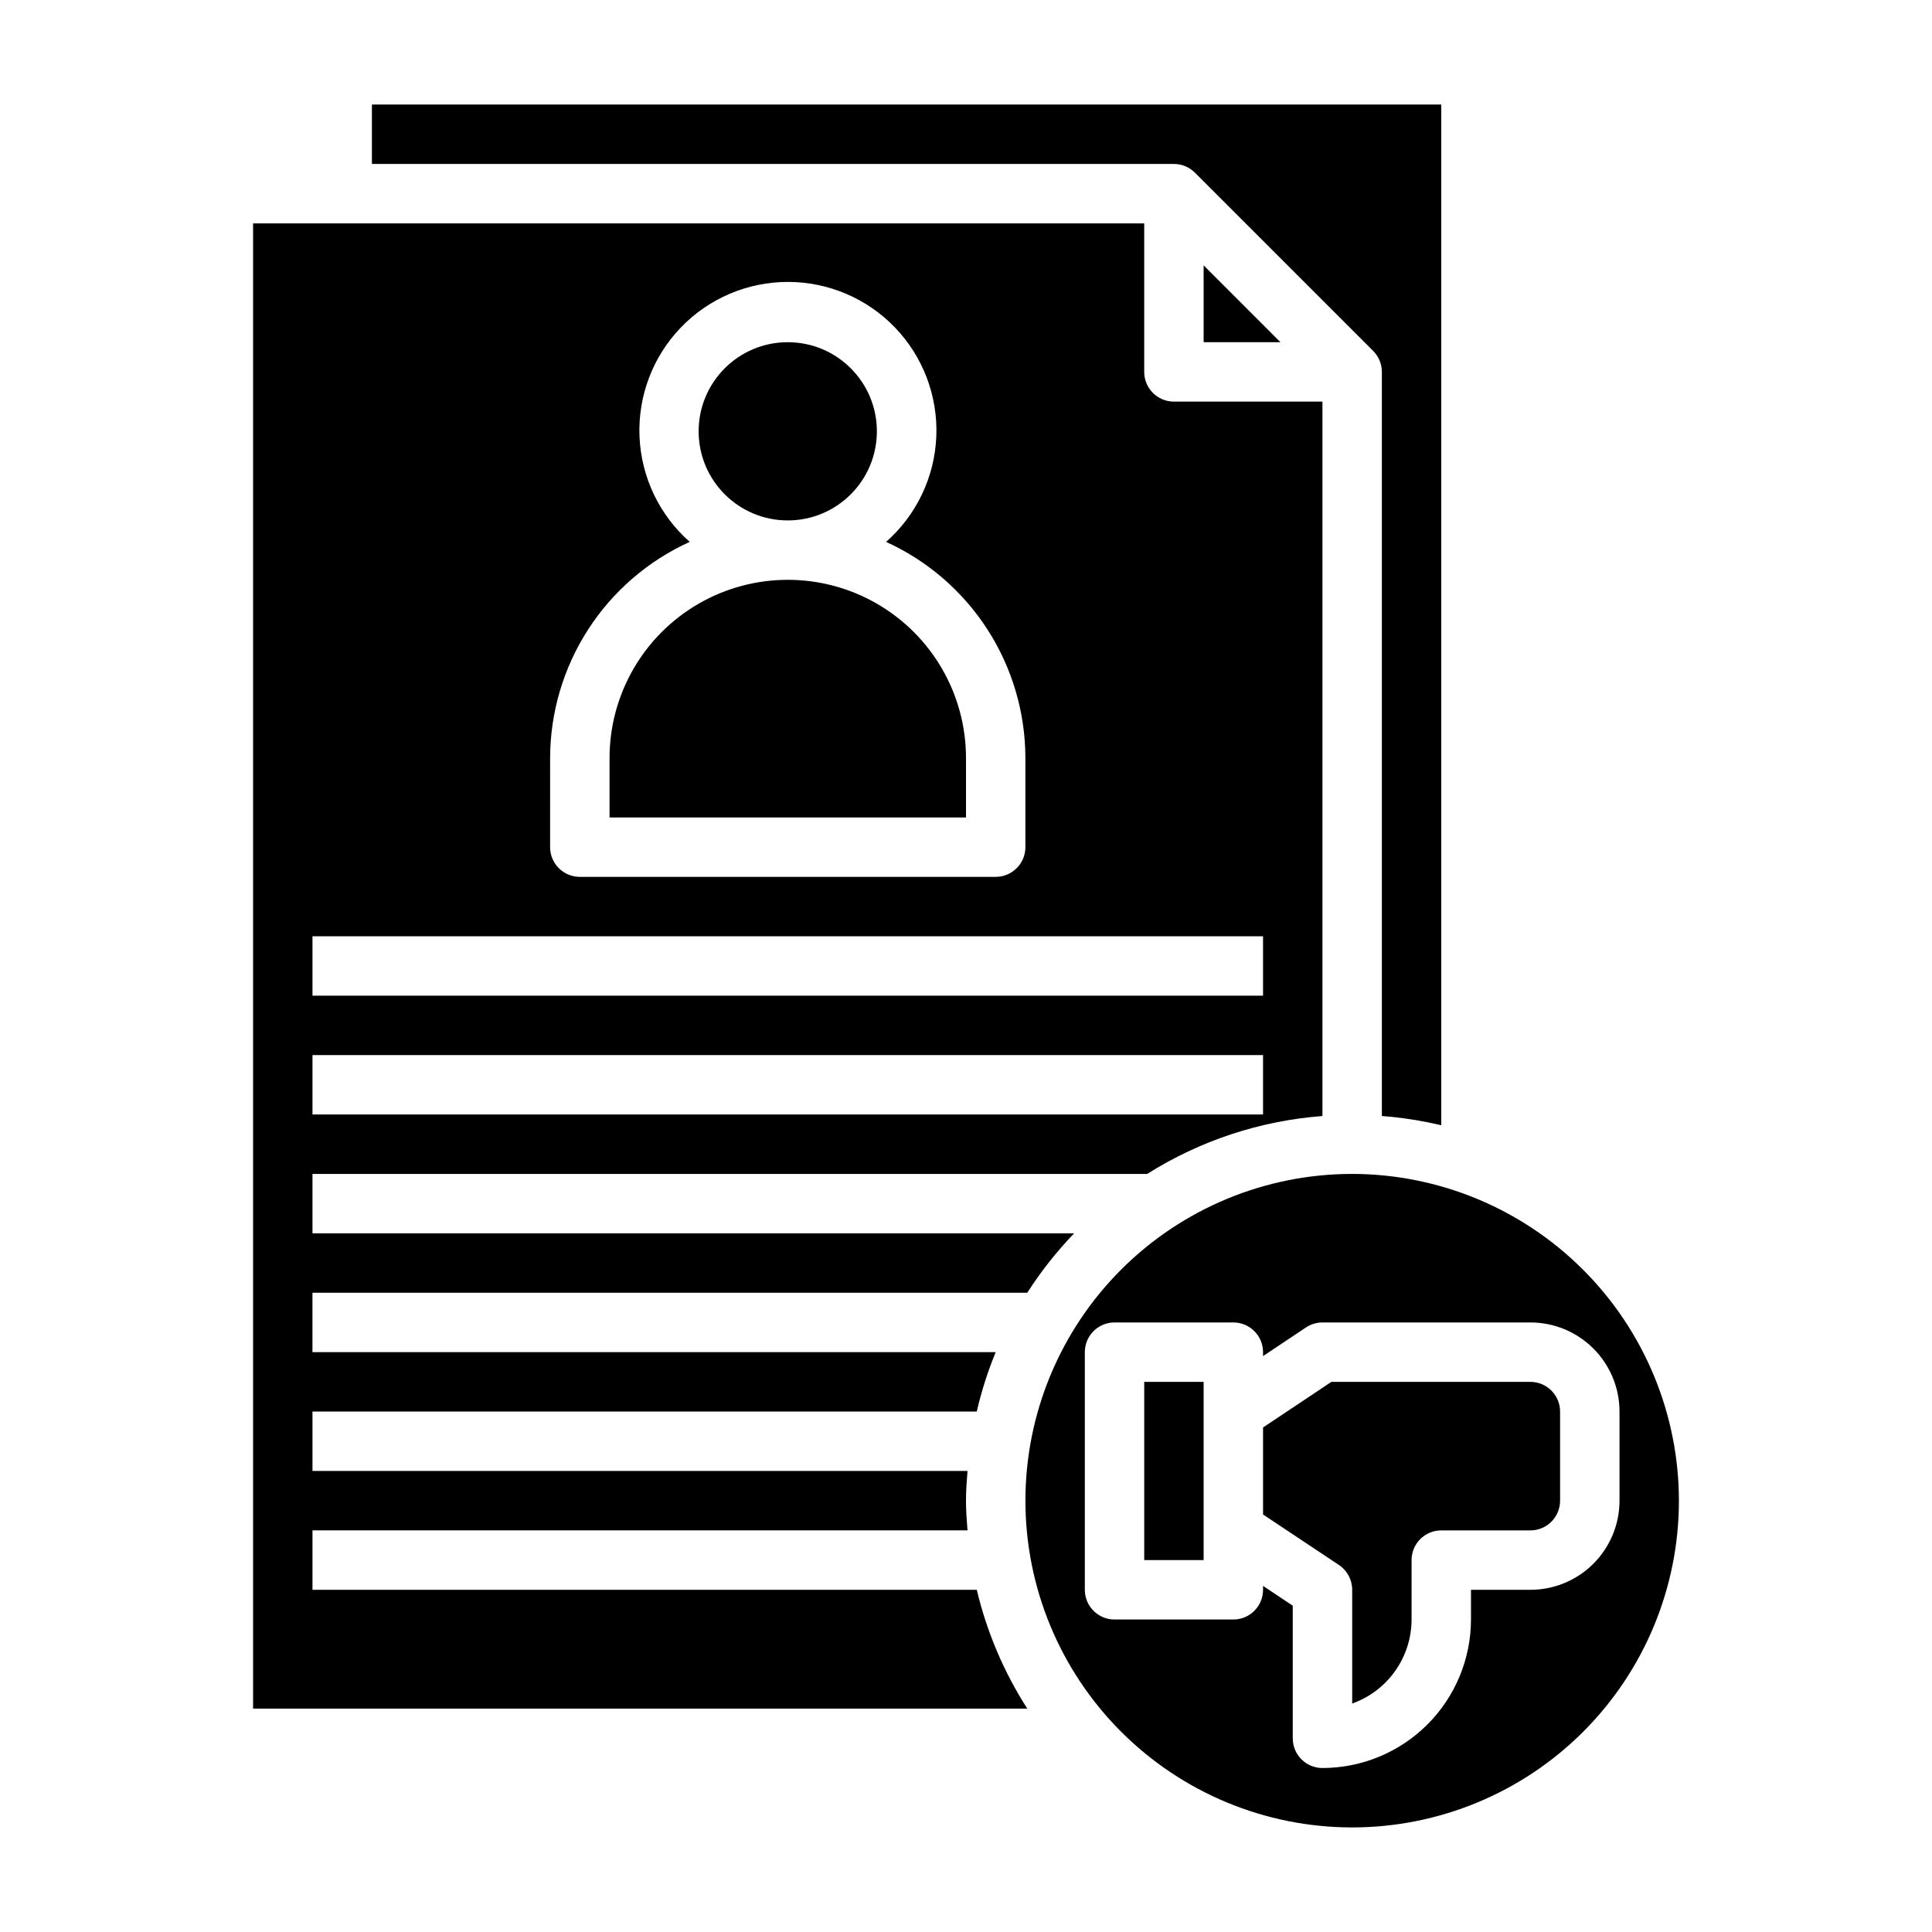
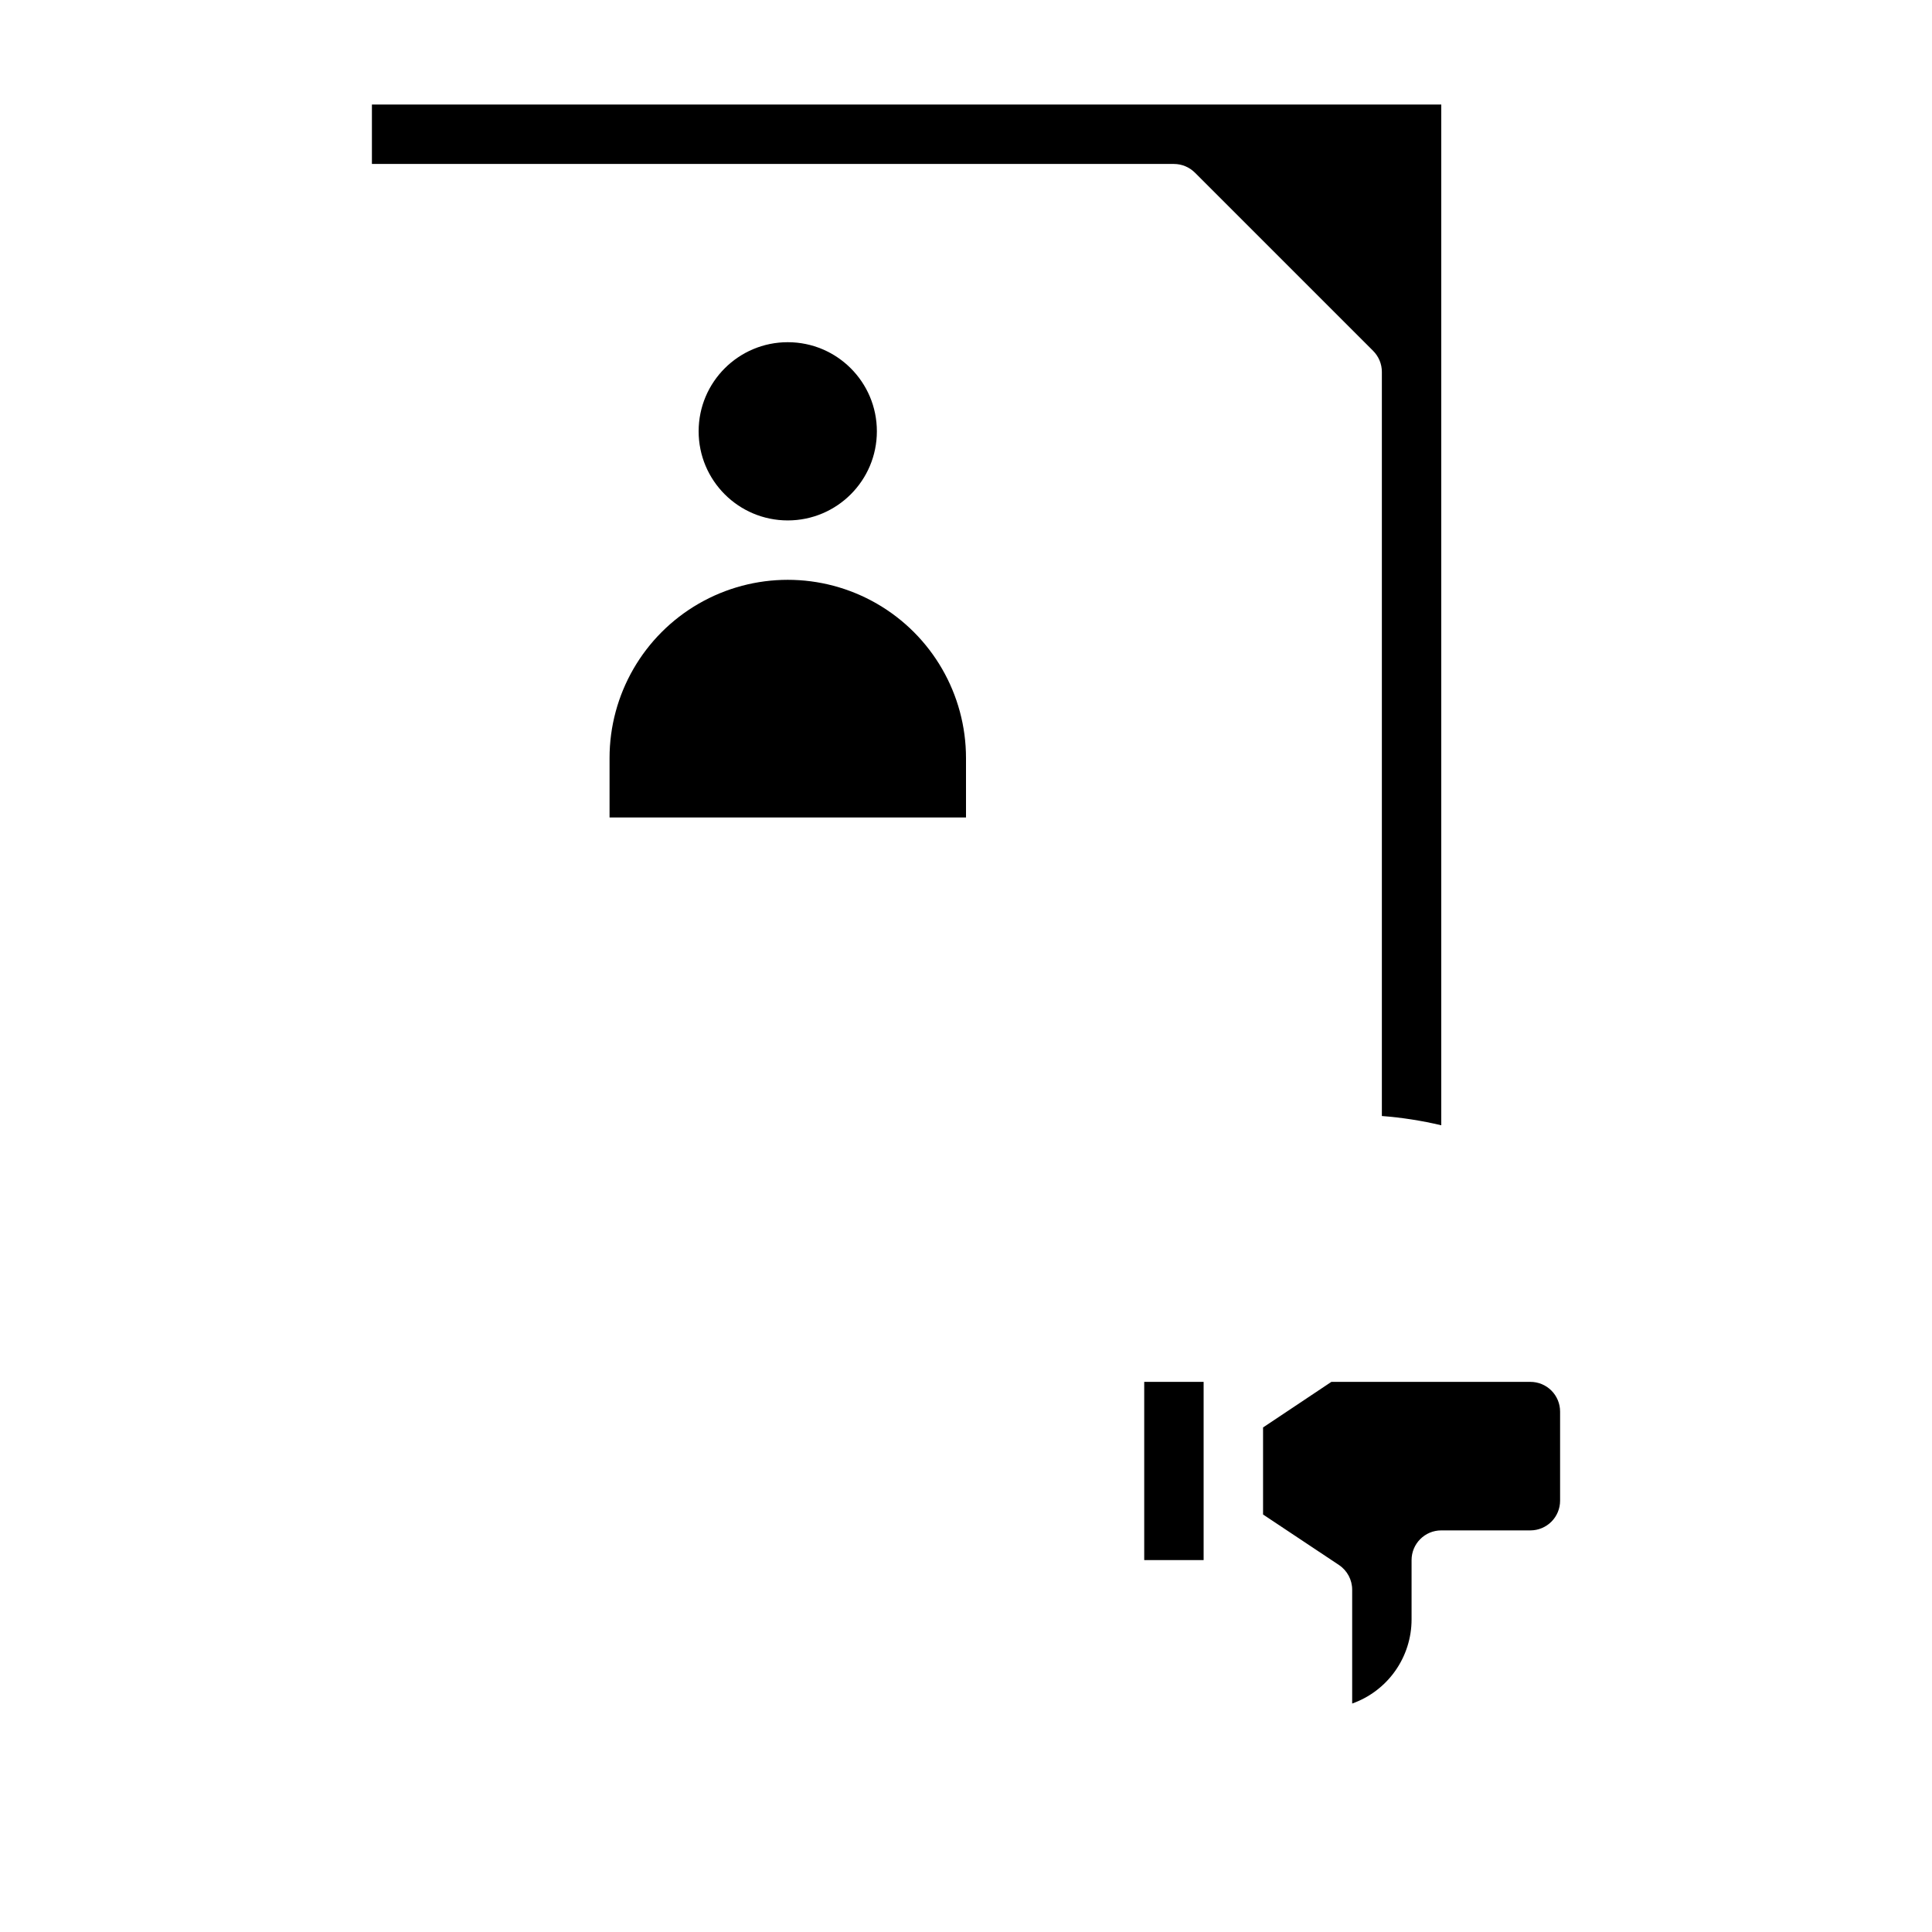
<svg xmlns="http://www.w3.org/2000/svg" fill="#000000" width="800px" height="800px" version="1.1" viewBox="144 144 512 512">
  <g>
-     <path d="m226.81 565.31v-15.746h173.59c-0.203-2.606-0.402-5.211-0.402-7.871 0-2.66 0.195-5.266 0.402-7.871h-173.59v-15.746h176.04c1.246-5.375 2.922-10.641 5.016-15.742h-181.06v-15.746h189.43c3.617-5.641 7.777-10.914 12.422-15.742h-201.85v-15.746h221.21c13.996-8.824 29.941-14.094 46.441-15.34v-189.33h-39.359c-4.348 0-7.871-3.523-7.871-7.871v-39.359h-236.16v393.6h205.17c-6.203-9.668-10.727-20.316-13.383-31.488zm62.977-220.42c0.023-12.094 3.523-23.922 10.082-34.078 6.559-10.16 15.906-18.215 26.918-23.207-8.051-7.09-12.855-17.16-13.309-27.875-0.453-10.719 3.488-21.156 10.914-28.898 7.422-7.742 17.684-12.121 28.41-12.121 10.727 0 20.988 4.379 28.414 12.121 7.422 7.742 11.363 18.18 10.914 28.898-0.453 10.715-5.262 20.785-13.309 27.875 10.996 5.004 20.324 13.066 26.871 23.223 6.547 10.156 10.031 21.98 10.047 34.062v23.617c0 2.086-0.828 4.09-2.305 5.566s-3.481 2.305-5.566 2.305h-110.21c-4.348 0-7.875-3.523-7.875-7.871zm-62.977 47.23h251.91v15.742l-251.91 0.004zm0 31.488h251.91v15.742l-251.91 0.004z" />
    <path d="m400 344.89c0-16.875-9.004-32.469-23.617-40.906-14.613-8.434-32.617-8.434-47.234 0-14.613 8.438-23.613 24.031-23.613 40.906v15.742h94.465z" />
-     <path d="m483.33 234.69-20.355-20.359v20.359z" />
    <path d="m460.67 189.76 47.23 47.23c1.477 1.477 2.309 3.477 2.309 5.566v197.2c5.305 0.402 10.566 1.227 15.742 2.453v-270.5h-283.39v15.742h212.54c2.09 0 4.09 0.832 5.566 2.309z" />
    <path d="m376.38 258.3c0 13.043-10.574 23.617-23.617 23.617s-23.617-10.574-23.617-23.617 10.574-23.613 23.617-23.613 23.617 10.57 23.617 23.613" />
    <path d="m447.23 510.21h15.742v47.23h-15.742z" />
    <path d="m549.57 510.21h-52.742l-18.105 12.082v23.066l20.113 13.383c2.195 1.465 3.512 3.934 3.504 6.574v30.141c4.602-1.633 8.582-4.652 11.402-8.641 2.816-3.984 4.336-8.746 4.34-13.629v-15.746c0-4.348 3.523-7.871 7.871-7.871h23.617c2.09 0 4.09-0.828 5.566-2.305 1.477-1.477 2.305-3.481 2.305-5.566v-23.617c0-2.086-0.828-4.09-2.305-5.566-1.477-1.477-3.477-2.305-5.566-2.305z" />
-     <path d="m502.34 455.1c-22.969 0-44.992 9.125-61.23 25.363-16.238 16.238-25.363 38.266-25.363 61.23 0 22.965 9.125 44.992 25.363 61.23s38.262 25.363 61.23 25.363c22.965 0 44.988-9.125 61.23-25.363 16.238-16.238 25.359-38.266 25.359-61.23-0.027-22.957-9.156-44.969-25.391-61.199-16.234-16.234-38.242-25.367-61.199-25.395zm47.23 110.21-15.742 0.004v7.871c-0.016 10.434-4.164 20.438-11.543 27.816s-17.383 11.531-27.82 11.543c-4.348 0-7.871-3.523-7.871-7.871v-35.148l-7.871-5.25v1.039c0 2.086-0.828 4.09-2.305 5.566-1.477 1.477-3.481 2.305-5.566 2.305h-31.488c-4.348 0-7.871-3.523-7.871-7.871v-62.977c0-4.348 3.523-7.875 7.871-7.875h31.488c2.086 0 4.09 0.832 5.566 2.309 1.477 1.477 2.305 3.477 2.305 5.566v1.039l11.375-7.59c1.297-0.859 2.816-1.32 4.367-1.324h55.105c6.266 0 12.27 2.488 16.699 6.918 4.43 4.43 6.918 10.438 6.918 16.699v23.617c0 6.262-2.488 12.27-6.918 16.699-4.43 4.43-10.434 6.918-16.699 6.918z" />
  </g>
</svg>